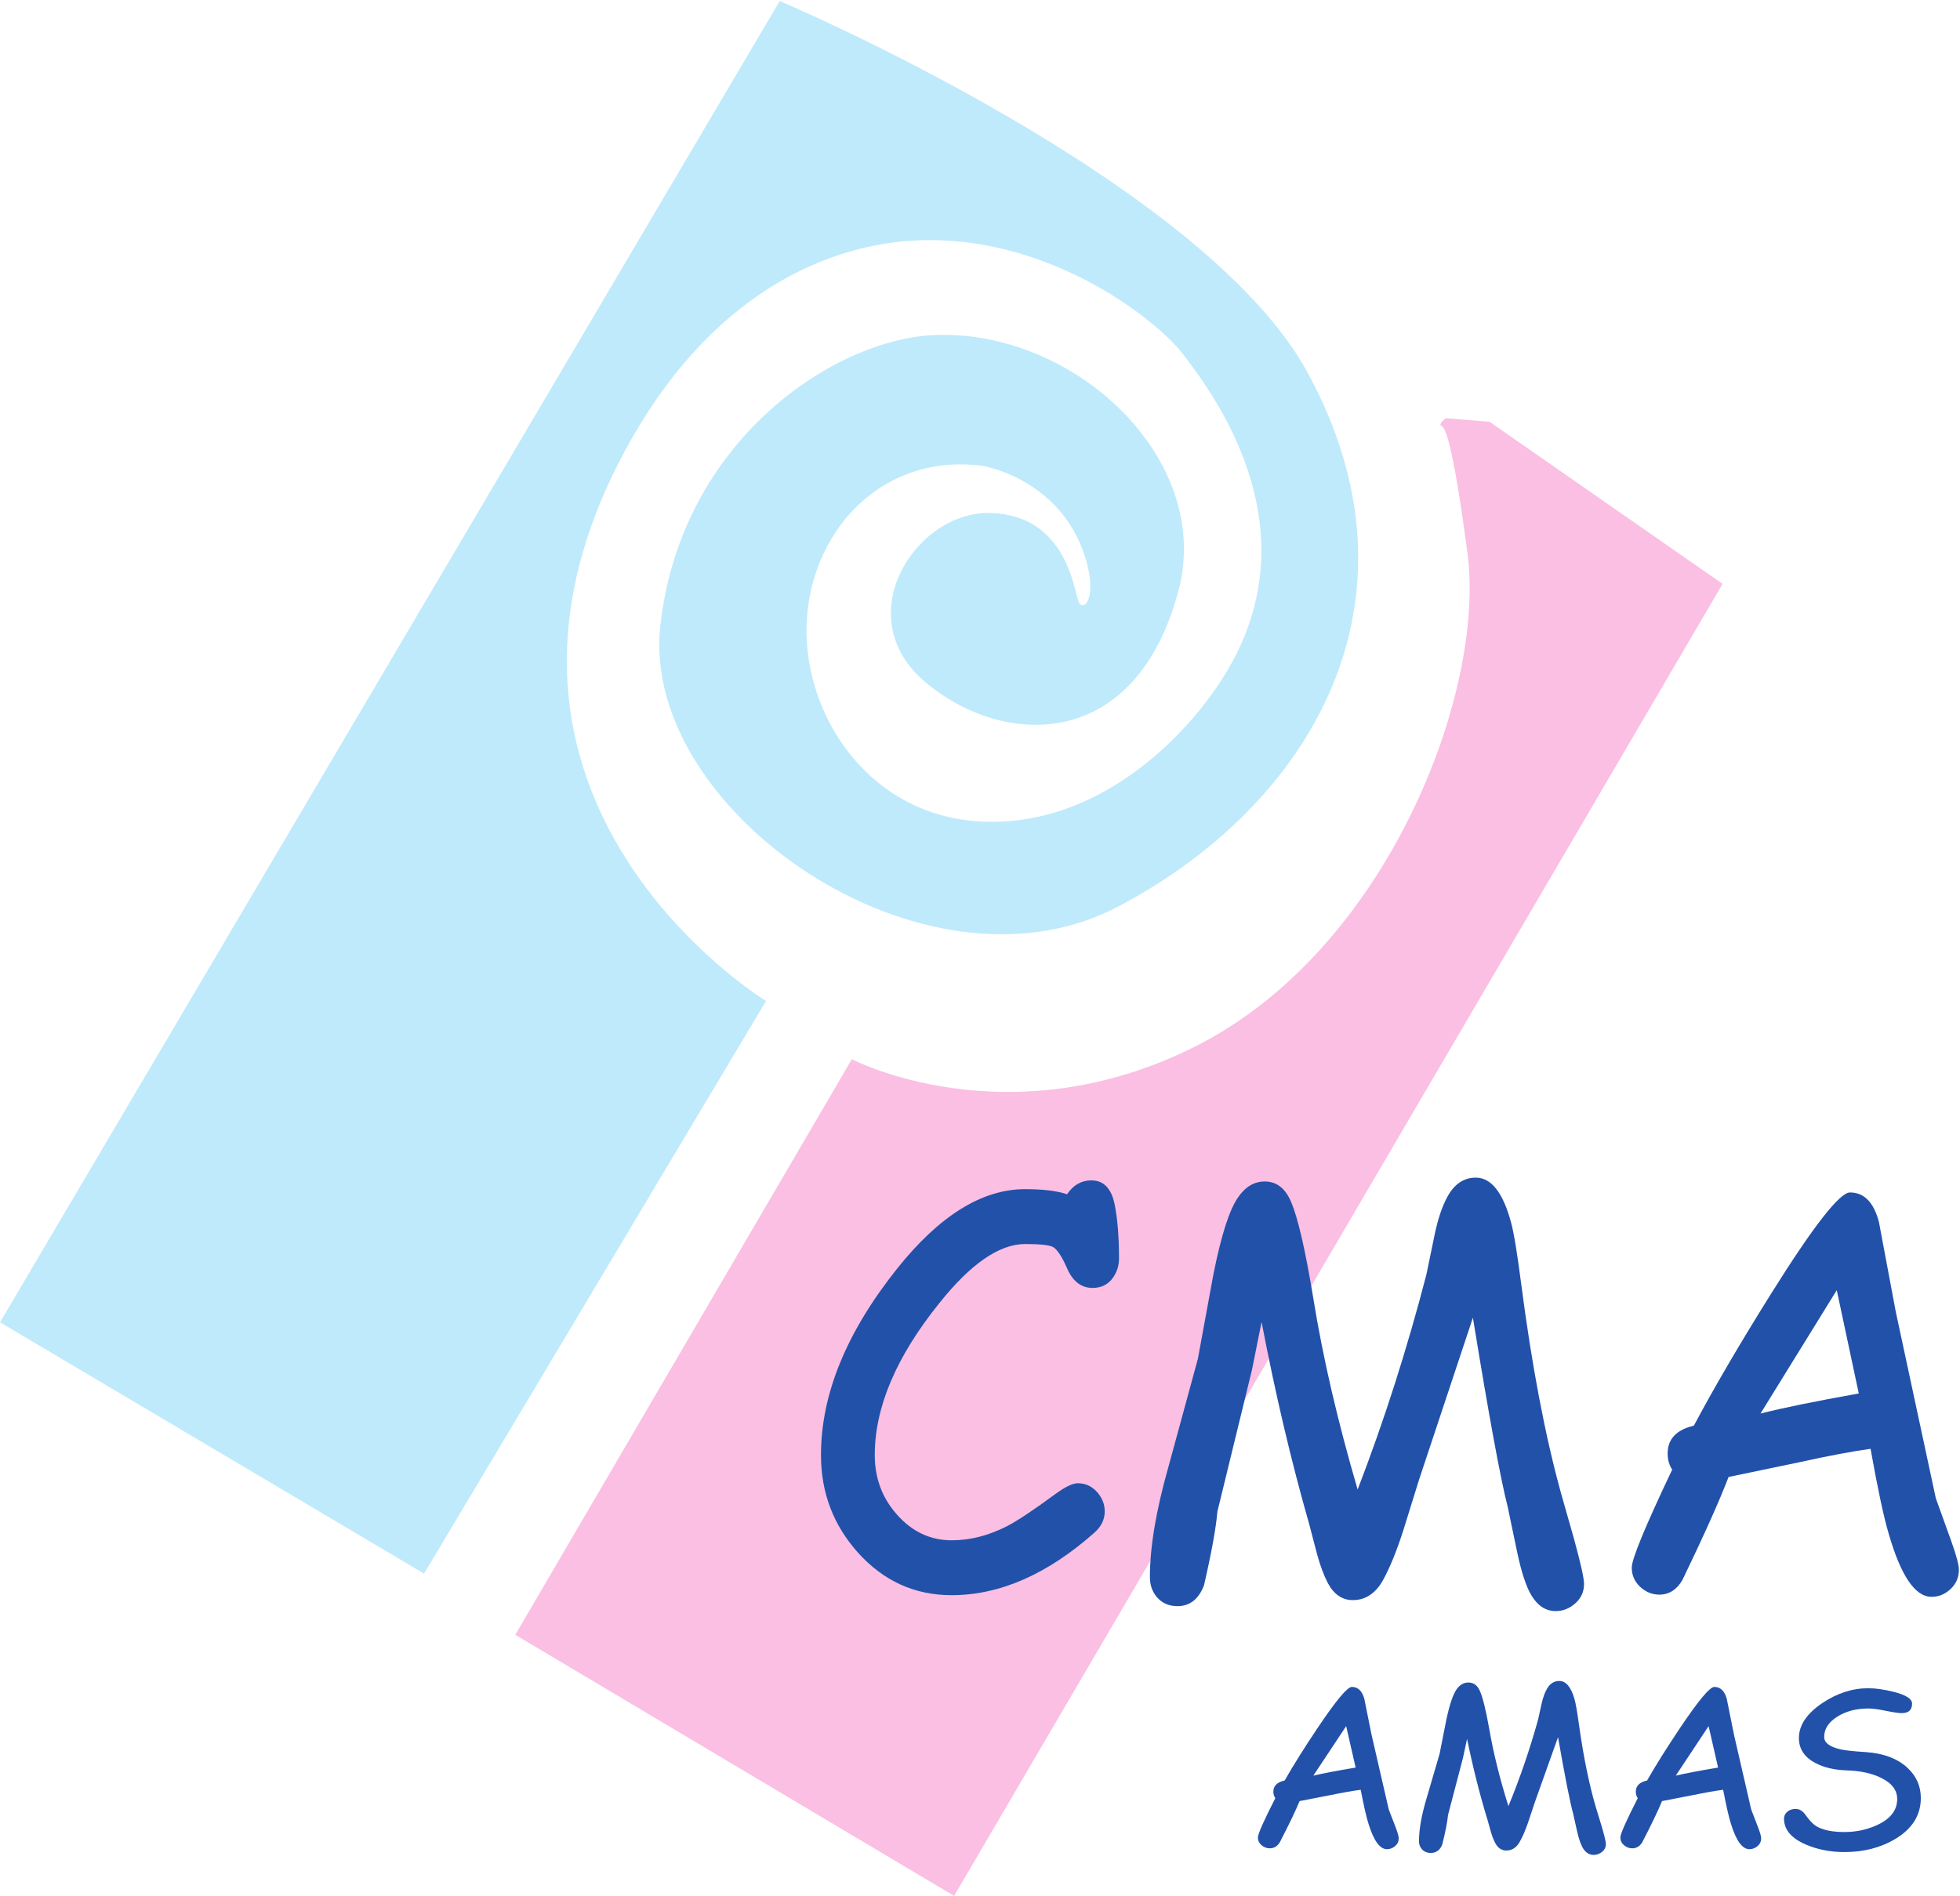
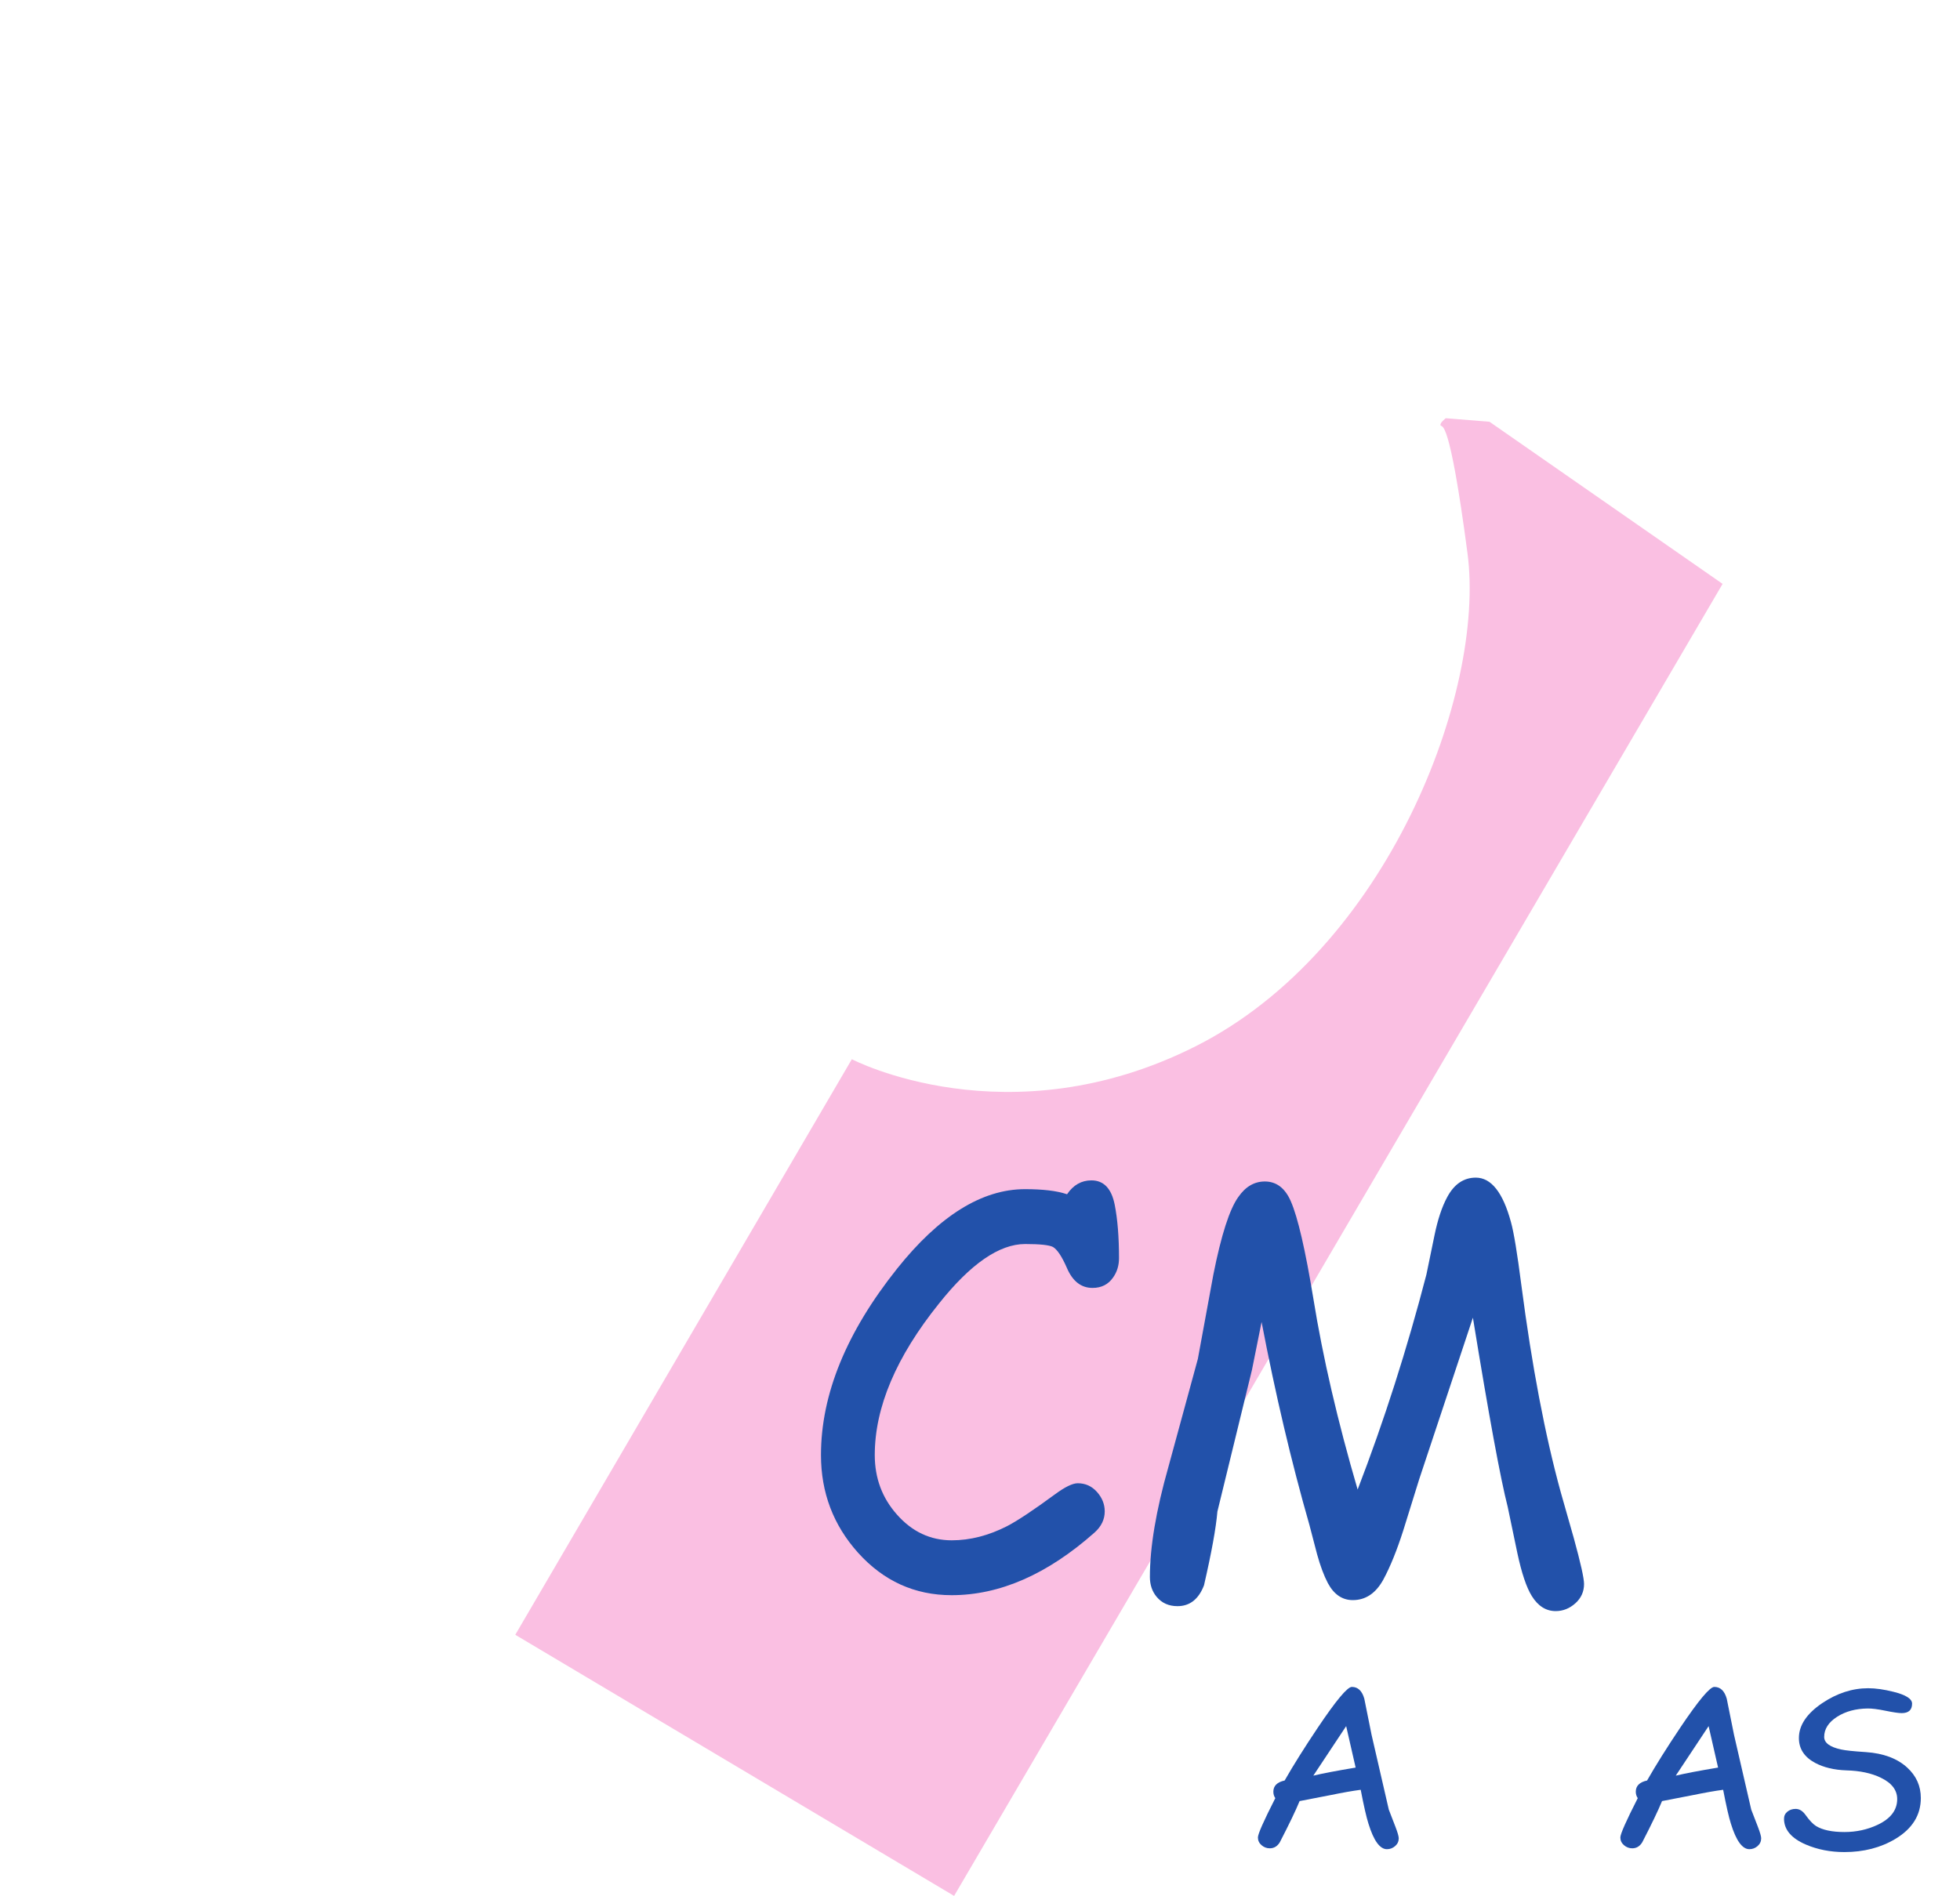
<svg xmlns="http://www.w3.org/2000/svg" xmlns:ns1="http://sodipodi.sourceforge.net/DTD/sodipodi-0.dtd" xmlns:ns2="http://www.inkscape.org/namespaces/inkscape" version="1.1" id="svg2" xml:space="preserve" width="150" height="145.137" viewBox="0 0 150 145.137" ns1:docname="amas.svg" ns2:version="1.1-dev (1:1.0+devel+202012222021+06c7a40a55)">
  <defs id="defs6" />
  <ns1:namedview id="namedview4" pagecolor="#505050" bordercolor="#eeeeee" borderopacity="1" objecttolerance="10.0" gridtolerance="10.0" guidetolerance="10.0" ns2:pageshadow="0" ns2:pageopacity="0" ns2:pagecheckerboard="0" showgrid="false" ns2:zoom="5.4677419" ns2:cx="63.463127" ns2:cy="61.725664" ns2:current-layer="g8" />
  <g id="g8" ns2:groupmode="layer" ns2:label="ink_ext_XXXXXX" transform="matrix(1.333,0,0,-1.333,-1.302,123.868)">
    <g id="g10" transform="matrix(0.118,0,0,0.118,-0.176,-16.756)">
-       <path d="M 389.133,929.008 9.762,285.973 216.098,163.66 382.473,442.34 c 0,0 -159.715,97.336 -69.032,267.023 40.739,76.242 99.141,103.231 148.645,103.282 60.68,0.066 110.082,-38.598 122.922,-55.102 15.617,-20.078 59.969,-80.496 25.91,-147.102 -14.977,-30 -59.641,-81.734 -120.016,-80.89 -53.769,0.75 -85.222,44.726 -88.445,85.812 -3.91,49.828 33.242,94.641 85.684,87.34 0,0 34.851,-5.707 48.089,-40.117 8.922,-23.199 0.594,-32.121 -1.785,-25.578 -2.379,6.543 -6.328,41.637 -42.617,42.828 -36.285,1.187 -69.598,-50.18 -32.121,-82.086 37.477,-31.906 102.609,-35.004 123.516,44.613 16.656,63.43 -49.969,126.481 -118.164,124.102 C 415.914,764.75 341.164,715.309 331.051,625.113 320.938,534.914 459.707,438.984 553.48,488.137 c 93.774,49.156 153.094,148.515 92.583,259.886 -50.942,93.77 -256.93,180.985 -256.93,180.985" style="fill:#bfeafb;fill-opacity:1;fill-rule:nonzero;stroke:none" id="path12" />
      <path d="m 710.688,722.449 c -0.594,1.188 2.523,3.508 2.523,3.508 L 734.484,724.23 847.891,645.336 473.984,6.812 260.477,133.891 424.23,414 c 0,0 75.977,-39.738 167.321,6.328 93.179,46.992 141.148,172.285 132.226,239.879 -8.922,67.594 -12.492,61.051 -13.089,62.242" style="fill:#fabfe2;fill-opacity:1;fill-rule:nonzero;stroke:none" id="path14" />
      <path d="m 541.336,302.699 c -5.551,0 -9.715,3.254 -12.488,9.766 -2.434,5.558 -4.688,8.945 -6.77,10.164 -1.82,0.953 -6.336,1.43 -13.539,1.43 -12.586,0 -26.559,-9.657 -41.918,-28.969 -20.828,-25.926 -31.242,-50.5 -31.242,-73.727 0,-11.222 3.601,-20.883 10.801,-28.972 7.371,-8.352 16.261,-12.524 26.672,-12.524 8.933,0 17.91,2.301 26.933,6.906 5.028,2.61 12.746,7.739 23.156,15.387 4.946,3.653 8.672,5.477 11.192,5.477 3.726,0 6.847,-1.41 9.367,-4.235 2.516,-2.824 3.77,-5.976 3.77,-9.453 0,-3.906 -1.645,-7.336 -4.946,-10.293 -22.926,-20.328 -46.109,-30.492 -69.554,-30.492 -17.977,0 -33.168,6.91 -45.586,20.734 -11.981,13.395 -17.973,29.219 -17.973,47.477 0,29.48 12.332,59.695 37,90.652 20.586,25.825 41.344,38.735 62.273,38.735 4.254,0 8.079,-0.196 11.465,-0.586 3.391,-0.391 6.387,-1.024 8.992,-1.891 3.039,4.496 6.989,6.75 11.856,6.75 5.992,0 9.769,-3.961 11.332,-11.879 1.391,-7.047 2.086,-15.703 2.086,-25.972 0,-3.567 -0.953,-6.7 -2.863,-9.399 -2.34,-3.39 -5.68,-5.086 -10.016,-5.086" style="fill:#2251aa;fill-opacity:1;fill-rule:nonzero;stroke:none" id="path16" />
      <path d="m 766.668,145.418 c -4.691,0 -8.559,2.441 -11.598,7.32 -2.609,4.184 -4.953,11.153 -7.039,20.914 l -4.687,22.446 c -3.563,13.918 -9.211,44.625 -16.942,92.117 l -26.144,-78.68 -7.711,-24.793 c -3.137,-9.828 -6.406,-17.875 -9.805,-24.14 -3.66,-6.559 -8.578,-9.84 -14.765,-9.84 -5.137,0 -9.184,2.758 -12.145,8.277 -1.914,3.652 -3.656,8.309 -5.219,13.957 l -3.789,14.488 c -8.789,30.707 -16.531,63.59 -23.234,98.645 L 618.898,262.77 602.09,193.859 c -0.695,-8.093 -2.867,-20.054 -6.52,-35.89 -2.605,-6.766 -6.906,-10.145 -12.902,-10.145 -4.254,0 -7.645,1.52 -10.164,4.567 -2.172,2.609 -3.258,5.828 -3.258,9.656 0,14.523 2.996,32.355 8.992,53.492 l 14.336,52.582 7.559,41.102 c 3.824,19.226 7.867,31.797 12.125,37.707 3.48,5.047 7.785,7.57 12.91,7.57 5.652,0 9.867,-3.219 12.652,-9.656 3.391,-7.739 7.047,-23.528 10.965,-47.364 4.61,-28.617 11.789,-59.585 21.539,-92.902 12.895,33.488 24.051,68.371 33.461,104.645 l 3.926,19.05 c 1.57,7.653 3.613,13.832 6.141,18.528 3.394,6.379 8.046,9.57 13.961,9.57 7.484,0 13.179,-7.191 17.093,-21.574 1.391,-4.957 3.086,-15.223 5.082,-30.793 5.125,-39.316 11.508,-72.895 19.157,-100.731 l 6.382,-22.445 c 3.301,-12.019 4.953,-19.426 4.953,-22.211 0,-3.746 -1.414,-6.883 -4.238,-9.41 -2.82,-2.523 -6.012,-3.789 -9.574,-3.789" style="fill:#2251aa;fill-opacity:1;fill-rule:nonzero;stroke:none" id="path18" />
-       <path d="m 949.535,152.363 c -8.008,0 -14.976,10.309 -20.894,30.926 -2.336,7.832 -5.258,21.535 -8.762,41.109 -8.813,-1.214 -20.348,-3.39 -34.606,-6.523 l -34.472,-7.18 c -4.36,-11.394 -11.813,-28.047 -22.363,-49.965 -2.782,-4.867 -6.559,-7.3 -11.333,-7.3 -3.468,0 -6.574,1.261 -9.308,3.785 -2.734,2.527 -4.102,5.66 -4.102,9.398 0,4.18 6.555,20.059 19.664,47.645 -1.476,2.265 -2.211,4.875 -2.211,7.832 0,7.047 4.25,11.574 12.758,13.574 9.895,18.59 22.395,39.961 37.5,64.106 20.598,32.929 33.418,49.39 38.457,49.39 6.867,0 11.559,-4.777 14.078,-14.332 l 8.227,-43.816 19.457,-90.641 7.441,-20.668 c 2.528,-7.066 3.789,-11.773 3.789,-14.129 0,-3.75 -1.347,-6.886 -4.046,-9.418 -2.7,-2.531 -5.789,-3.793 -9.274,-3.793 z m -46.097,149.235 -37.11,-60.047 c 10.508,2.695 26.449,5.957 47.817,9.781 l -10.707,50.266" style="fill:#2251aa;fill-opacity:1;fill-rule:evenodd;stroke:none" id="path20" />
      <path d="m 684.586,29.543 c -3.449,0 -6.449,4.137 -8.996,12.41 -1.008,3.145 -2.266,8.641 -3.774,16.5 -3.793,-0.488 -8.761,-1.363 -14.898,-2.621 l -14.84,-2.879 c -1.875,-4.574 -5.086,-11.258 -9.629,-20.055 -1.195,-1.953 -2.82,-2.93 -4.875,-2.93 -1.496,0 -2.832,0.508 -4.008,1.52 -1.179,1.016 -1.765,2.269 -1.765,3.773 0,1.676 2.82,8.051 8.461,19.121 -0.633,0.91 -0.949,1.953 -0.949,3.141 0,2.832 1.832,4.649 5.492,5.449 4.261,7.461 9.64,16.035 16.144,25.73 8.867,13.211 14.387,19.817 16.555,19.817 2.957,0 4.976,-1.915 6.062,-5.75 l 3.539,-17.586 8.379,-36.375 3.204,-8.297 c 1.089,-2.832 1.632,-4.723 1.632,-5.668 0,-1.504 -0.582,-2.766 -1.742,-3.777 -1.164,-1.016 -2.492,-1.523 -3.992,-1.523 z M 664.738,89.434 648.762,65.336 c 4.523,1.082 11.386,2.391 20.586,3.926 l -4.61,20.172" style="fill:#2251aa;fill-opacity:1;fill-rule:evenodd;stroke:none" id="path22" />
-       <path d="m 785.156,26.754 c -2.019,0 -3.683,0.981 -4.992,2.938 -1.121,1.68 -2.133,4.477 -3.031,8.395 l -2.02,9.008 c -1.531,5.586 -3.965,17.91 -7.289,36.969 l -11.258,-31.574 -3.32,-9.953 c -1.351,-3.941 -2.758,-7.172 -4.219,-9.688 -1.578,-2.633 -3.695,-3.949 -6.359,-3.949 -2.211,0 -3.953,1.105 -5.227,3.324 -0.824,1.465 -1.574,3.332 -2.246,5.601 l -1.632,5.812 c -3.786,12.324 -7.118,25.52 -10.004,39.59 l -2.016,-9.375 -7.238,-27.656 c -0.301,-3.246 -1.235,-8.047 -2.809,-14.402 -1.121,-2.715 -2.973,-4.074 -5.551,-4.074 -1.832,0 -3.293,0.613 -4.379,1.836 -0.933,1.047 -1.402,2.336 -1.402,3.871 0,5.832 1.289,12.988 3.871,21.469 L 710.207,76 l 3.254,16.492 c 1.648,7.719 3.387,12.762 5.219,15.137 1.5,2.023 3.355,3.035 5.562,3.035 2.43,0 4.246,-1.289 5.446,-3.875 1.46,-3.105 3.031,-9.441 4.718,-19.008 1.985,-11.484 5.078,-23.914 9.274,-37.285 5.55,13.441 10.355,27.438 14.406,41.996 l 1.687,7.649 c 0.676,3.07 1.559,5.547 2.645,7.433 1.461,2.563 3.465,3.84 6.012,3.84 3.222,0 5.675,-2.883 7.359,-8.656 0.598,-1.992 1.328,-6.11 2.188,-12.36 2.207,-15.777 4.953,-29.254 8.246,-40.426 l 2.746,-9.008 c 1.422,-4.824 2.133,-7.797 2.133,-8.914 0,-1.504 -0.606,-2.762 -1.821,-3.773 -1.218,-1.016 -2.59,-1.523 -4.125,-1.523" style="fill:#2251aa;fill-opacity:1;fill-rule:nonzero;stroke:none" id="path24" />
      <path d="m 860.926,29.543 c -3.449,0 -6.446,4.137 -8.996,12.41 -1.004,3.145 -2.262,8.641 -3.77,16.5 -3.797,-0.488 -8.762,-1.363 -14.898,-2.621 l -14.84,-2.879 c -1.879,-4.574 -5.086,-11.258 -9.629,-20.055 -1.195,-1.953 -2.824,-2.93 -4.879,-2.93 -1.492,0 -2.828,0.508 -4.008,1.52 -1.176,1.016 -1.765,2.269 -1.765,3.773 0,1.676 2.82,8.051 8.464,19.121 -0.632,0.91 -0.953,1.953 -0.953,3.141 0,2.832 1.832,4.649 5.496,5.449 4.258,7.461 9.641,16.035 16.141,25.73 8.871,13.211 14.391,19.817 16.559,19.817 2.953,0 4.976,-1.915 6.062,-5.75 l 3.539,-17.586 8.375,-36.375 3.207,-8.297 c 1.086,-2.832 1.629,-4.723 1.629,-5.668 0,-1.504 -0.582,-2.766 -1.742,-3.777 -1.16,-1.016 -2.492,-1.523 -3.992,-1.523 z M 841.082,89.434 825.105,65.336 c 4.524,1.082 11.387,2.391 20.586,3.926 l -4.609,20.172" style="fill:#2251aa;fill-opacity:1;fill-rule:evenodd;stroke:none" id="path26" />
      <path d="m 877.773,44.176 c -0.039,1.469 0.493,2.664 1.59,3.59 1.102,0.926 2.453,1.387 4.059,1.387 1.828,0 3.433,-0.977 4.812,-2.93 1.907,-2.652 3.606,-4.449 5.098,-5.391 3.176,-1.957 7.789,-2.934 13.84,-2.934 5.793,0 11.172,1.172 16.141,3.512 6.351,3 9.527,7.172 9.527,12.516 0,4.398 -2.672,7.871 -8.016,10.418 -4.523,2.203 -10.113,3.387 -16.765,3.562 -5.907,0.207 -10.934,1.41 -15.082,3.605 -5.309,2.824 -7.961,6.863 -7.961,12.125 0,6.199 3.773,11.859 11.328,16.976 7.215,4.844 14.672,7.266 22.371,7.266 3.629,0 7.723,-0.578 12.285,-1.731 6.055,-1.5 9.082,-3.421 9.082,-5.765 0,-3.074 -1.684,-4.614 -5.051,-4.614 -1.496,0 -4.117,0.383 -7.859,1.152 -3.738,0.766 -6.641,1.133 -8.695,1.098 -5.84,-0.07 -10.797,-1.414 -14.875,-4.031 -4.192,-2.691 -6.286,-5.957 -6.286,-9.801 0,-2.898 2.77,-4.941 8.313,-6.129 2.062,-0.457 6.051,-0.875 11.969,-1.258 8.574,-0.59 15.277,-3.106 20.109,-7.531 4.422,-4.047 6.629,-8.984 6.629,-14.809 0,-8.301 -4.113,-14.926 -12.336,-19.879 -7.141,-4.289 -15.422,-6.434 -24.844,-6.434 -6.843,0 -13.105,1.223 -18.785,3.668 -6.953,3 -10.488,7.121 -10.598,12.359" style="fill:#2251aa;fill-opacity:1;fill-rule:nonzero;stroke:none" id="path28" />
    </g>
  </g>
</svg>